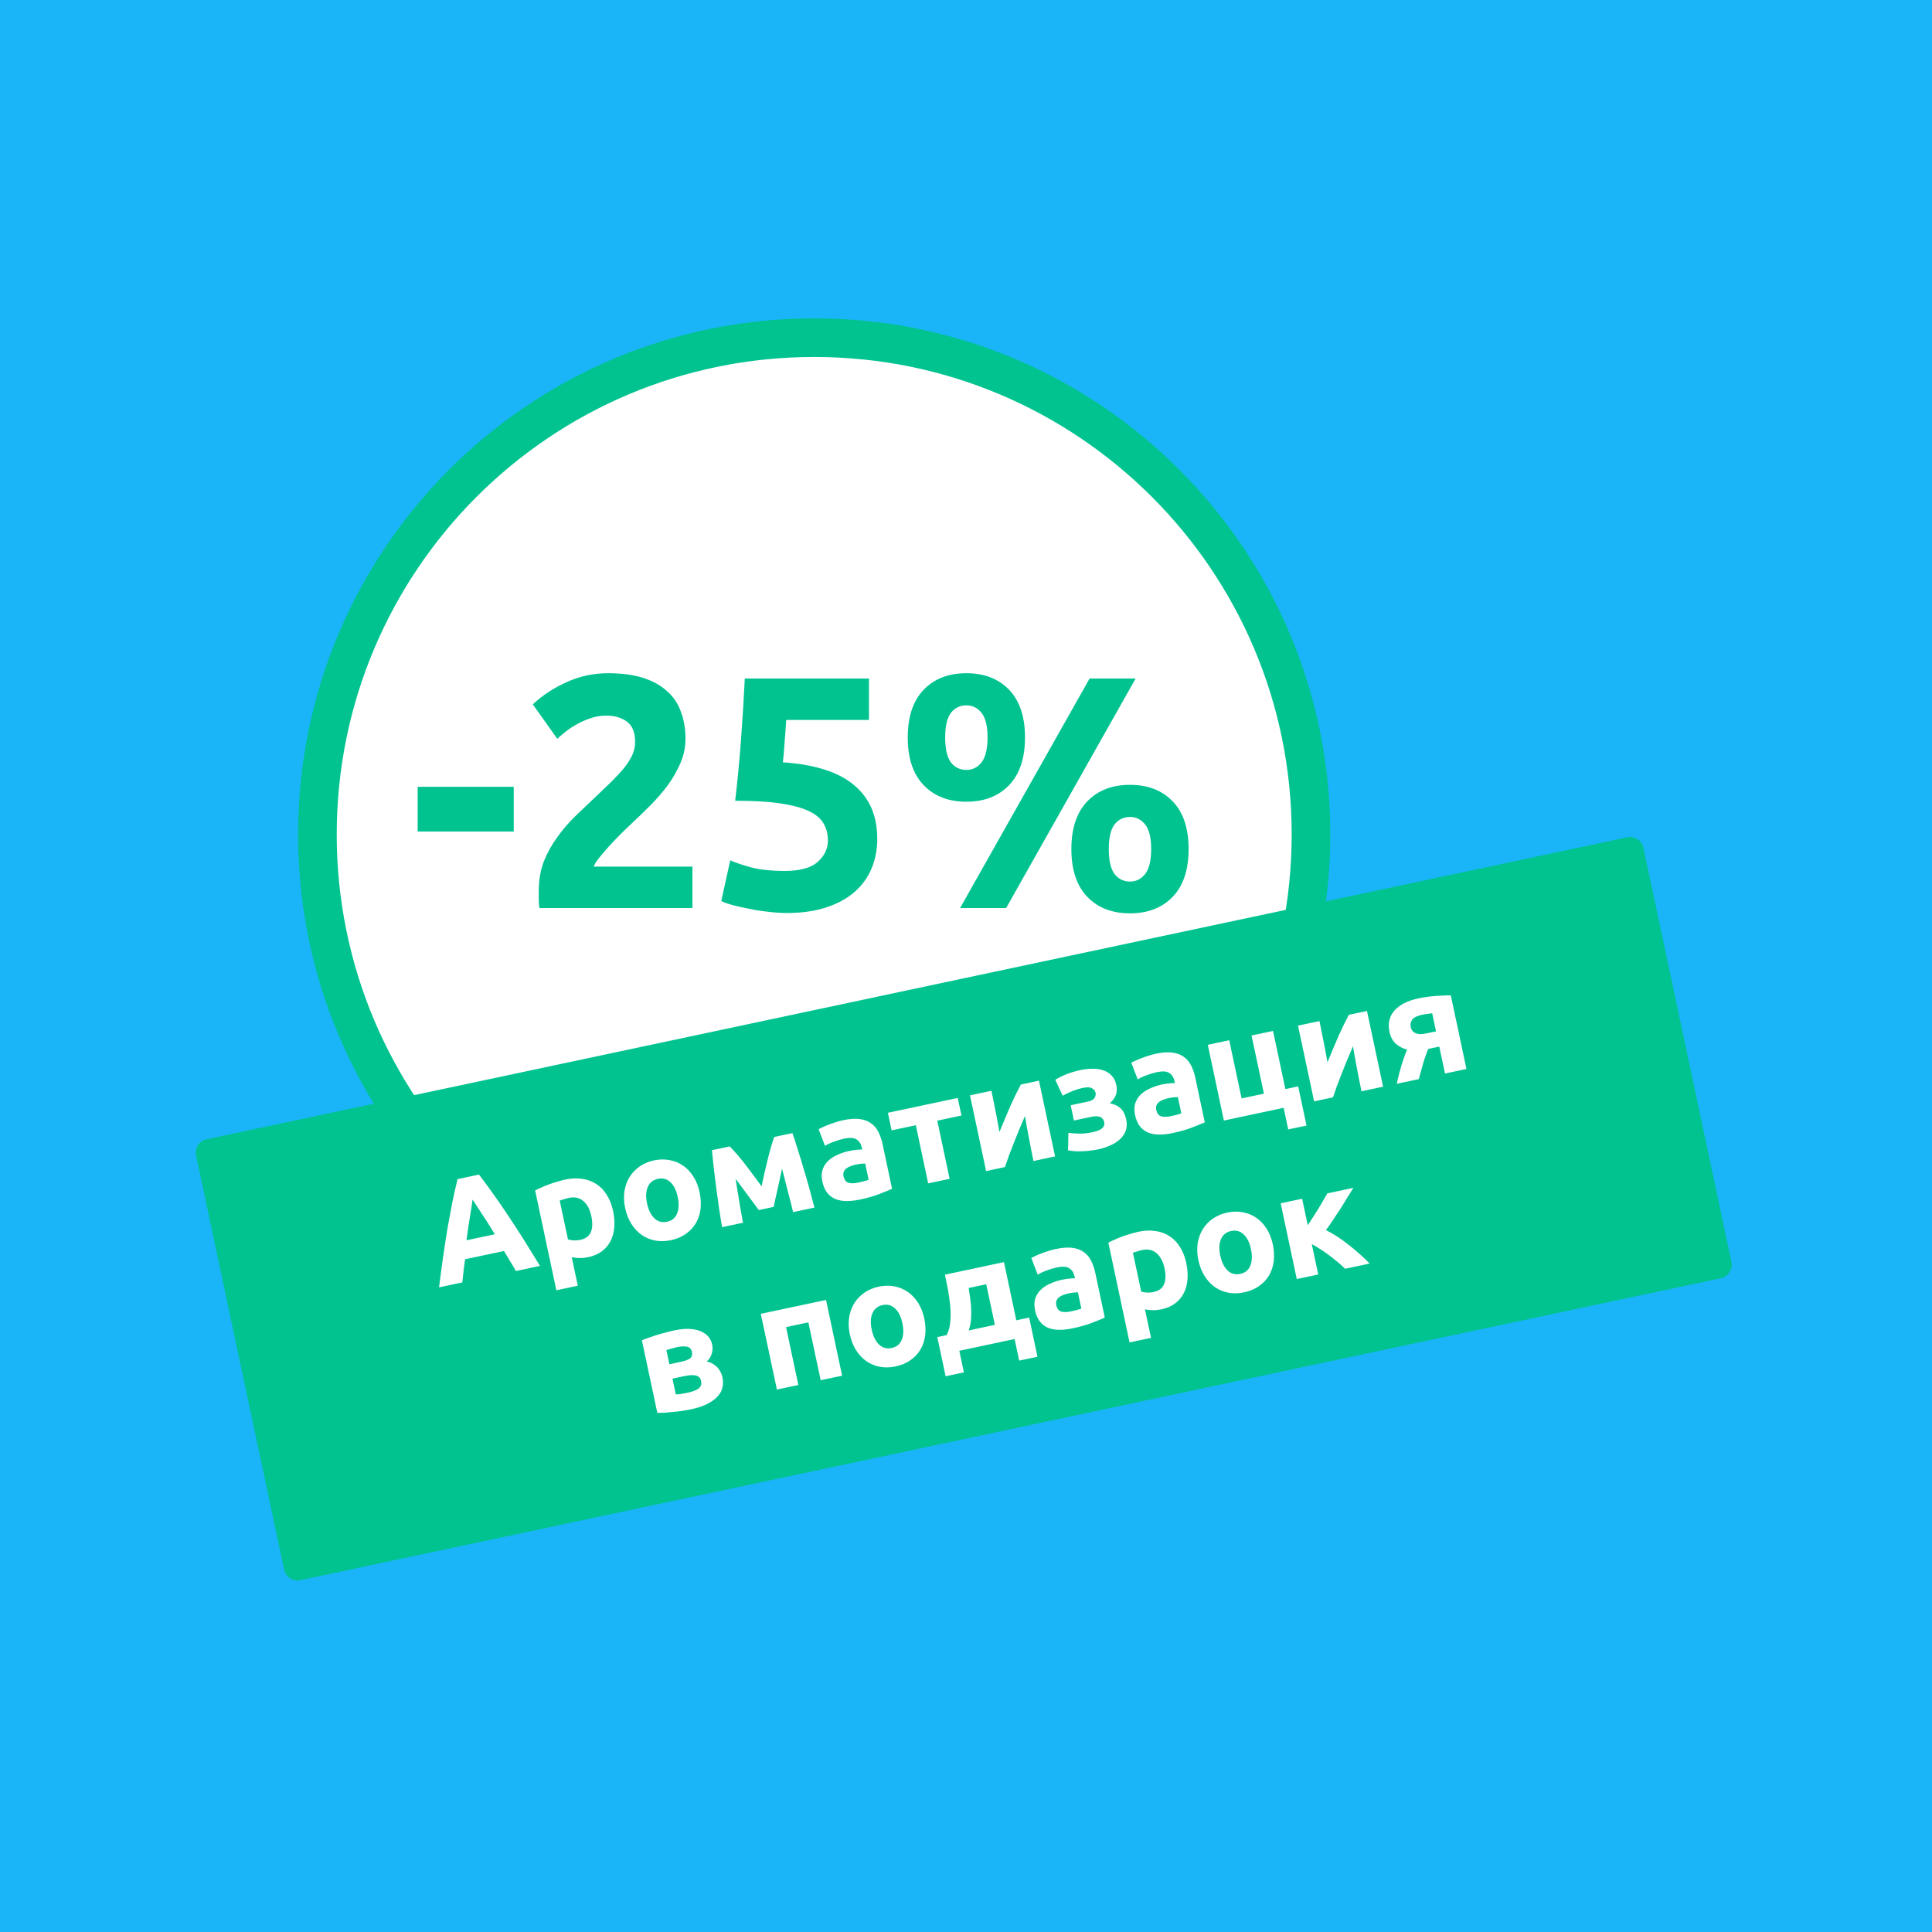
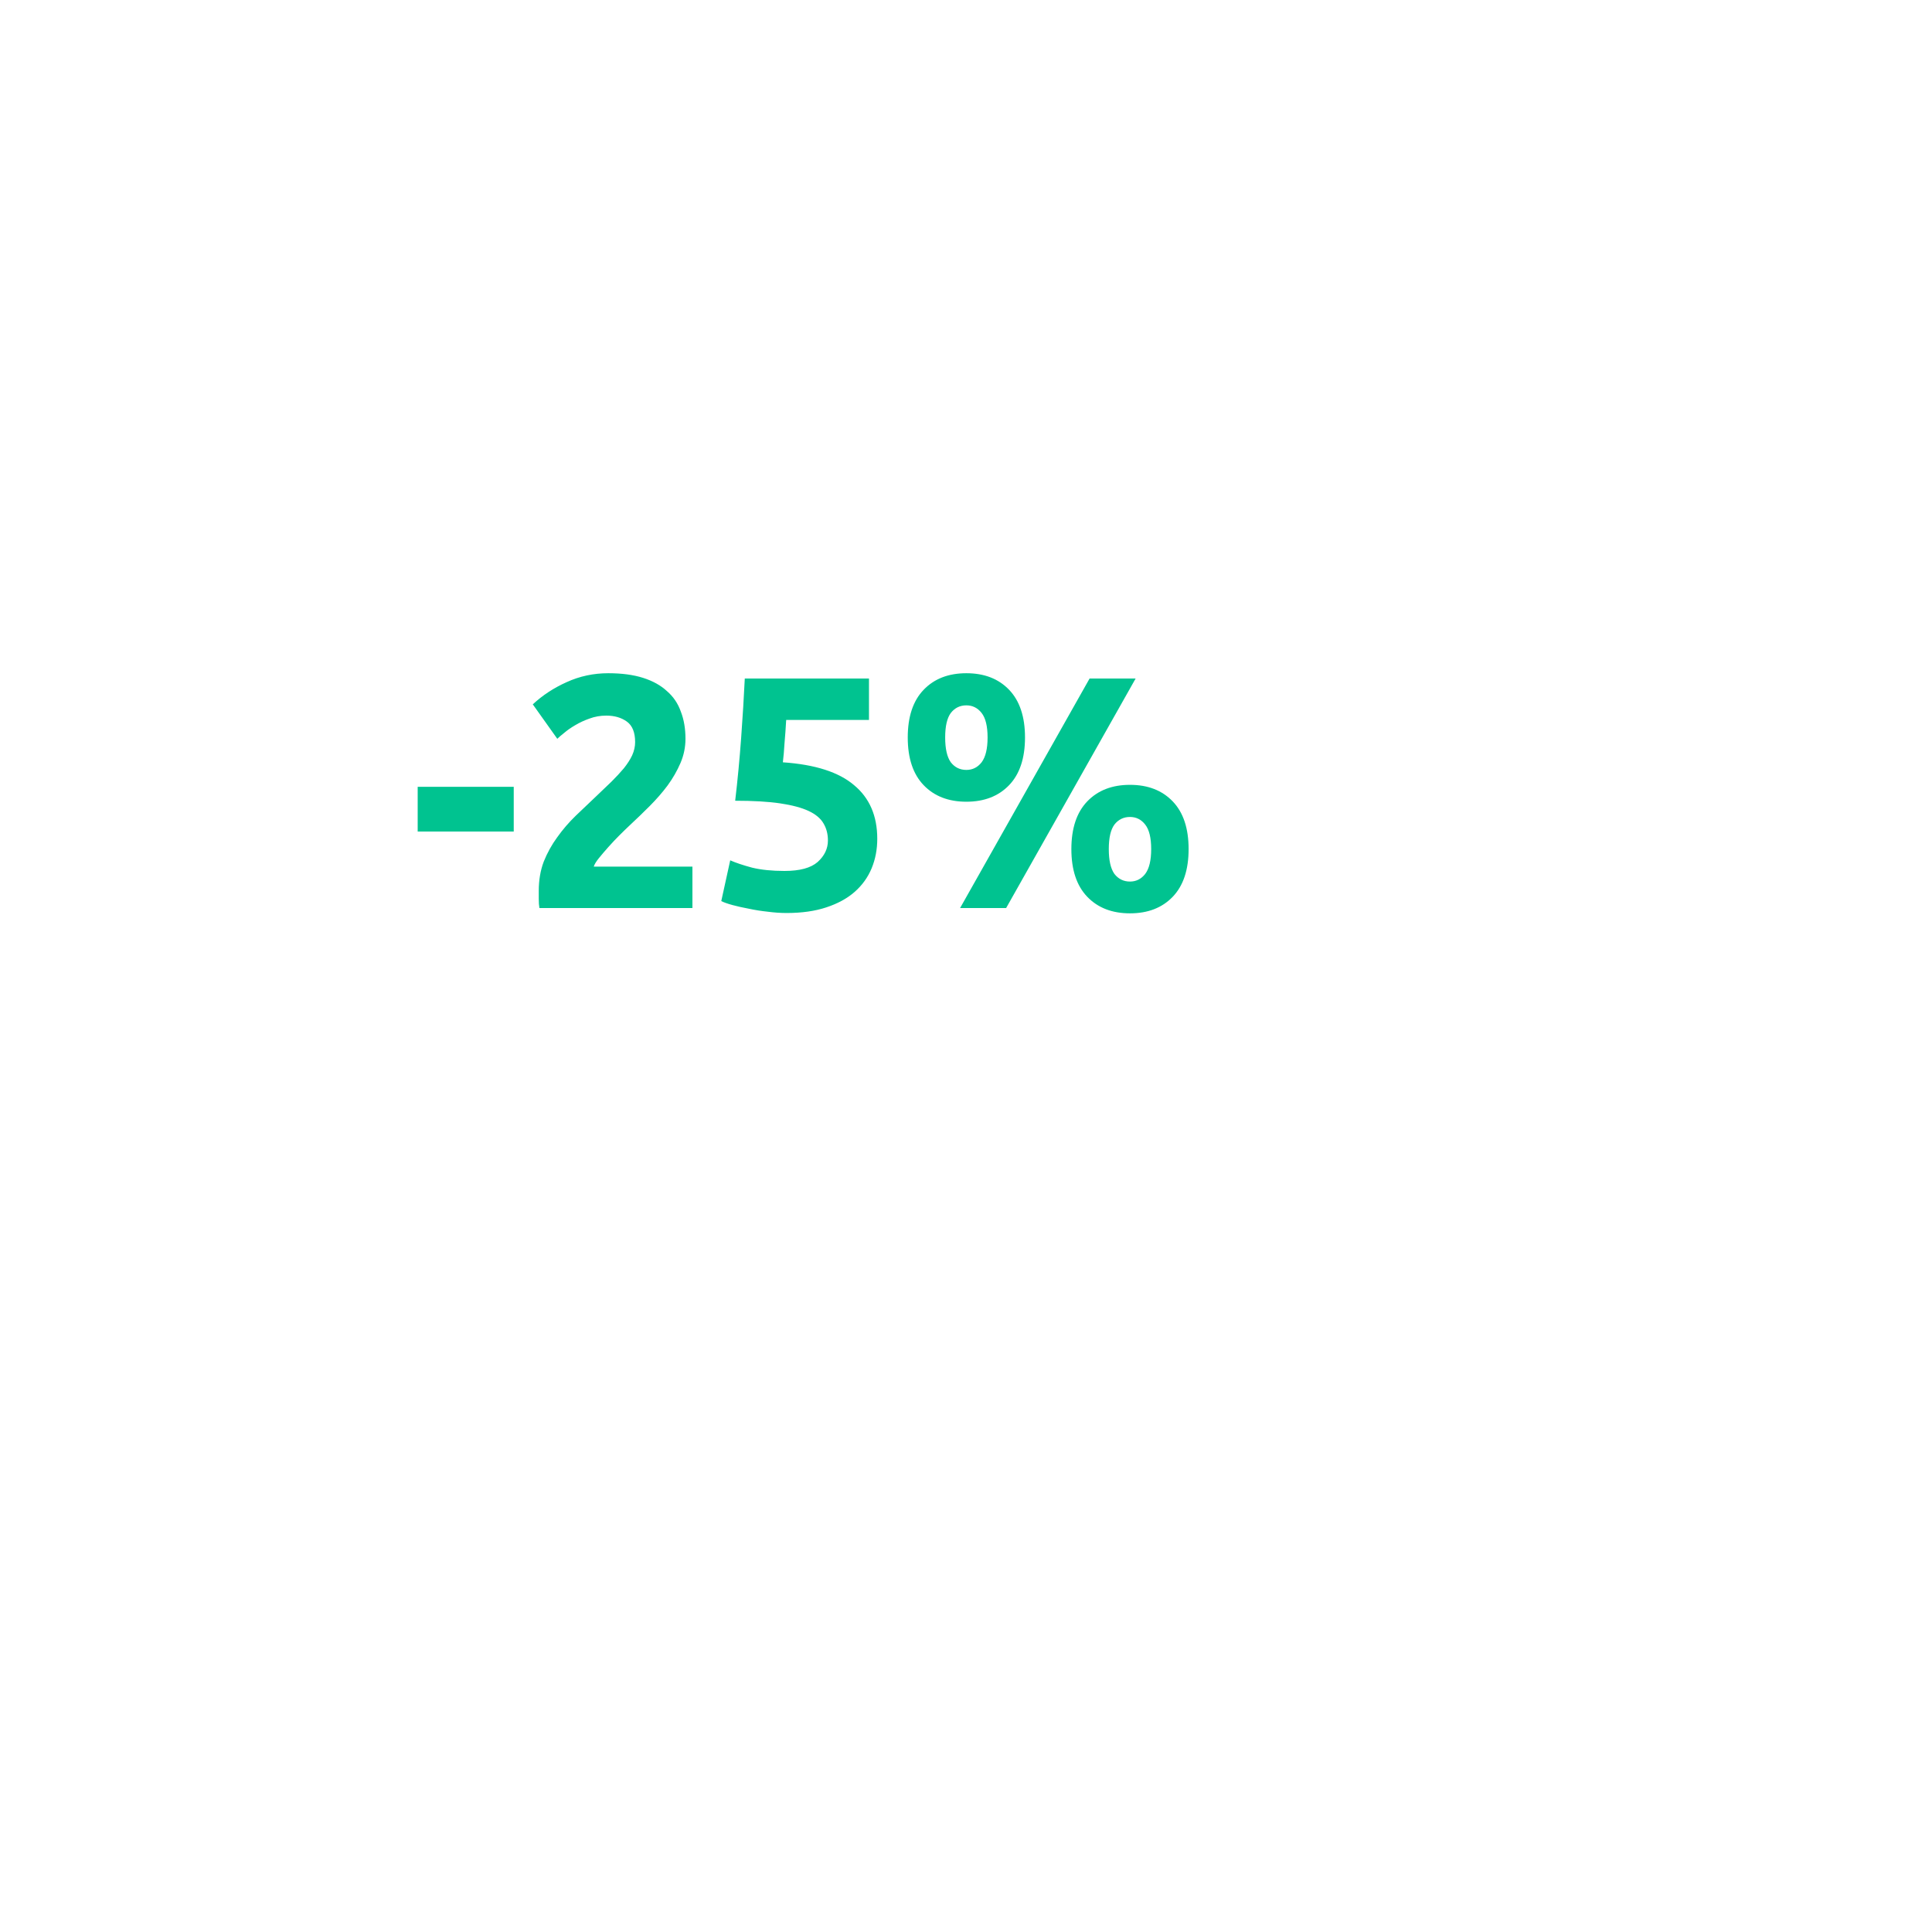
<svg xmlns="http://www.w3.org/2000/svg" width="100" height="100" viewBox="0 0 100 100" fill="none">
-   <rect width="100" height="100" fill="#1AB5F8" />
  <path d="M67.857 43.191C67.857 28.989 56.345 17.477 42.143 17.477C27.941 17.477 16.429 28.989 16.429 43.191C16.429 57.392 27.941 68.905 42.143 68.905C56.345 68.905 67.857 57.392 67.857 43.191Z" fill="white" />
-   <path d="M67.857 43.191C67.857 28.989 56.345 17.477 42.143 17.477C27.941 17.477 16.429 28.989 16.429 43.191C16.429 57.392 27.941 68.905 42.143 68.905C56.345 68.905 67.857 57.392 67.857 43.191Z" stroke="#00C390" stroke-width="2" />
  <path d="M21.619 40.726H26.591V43.04H21.619V40.726ZM35.48 38.24C35.48 38.674 35.394 39.091 35.223 39.491C35.051 39.891 34.829 40.28 34.554 40.657C34.28 41.023 33.971 41.377 33.629 41.72C33.286 42.063 32.949 42.389 32.617 42.697C32.446 42.857 32.257 43.04 32.051 43.246C31.857 43.44 31.669 43.64 31.486 43.846C31.303 44.051 31.137 44.246 30.989 44.429C30.852 44.6 30.766 44.743 30.732 44.857H35.84V47H27.92C27.897 46.874 27.886 46.714 27.886 46.52C27.886 46.326 27.886 46.189 27.886 46.109C27.886 45.56 27.971 45.057 28.143 44.6C28.326 44.143 28.56 43.72 28.846 43.331C29.131 42.931 29.451 42.56 29.806 42.217C30.172 41.874 30.532 41.531 30.886 41.189C31.16 40.926 31.417 40.68 31.657 40.451C31.897 40.211 32.109 39.983 32.291 39.766C32.474 39.537 32.617 39.314 32.72 39.097C32.823 38.869 32.874 38.64 32.874 38.411C32.874 37.909 32.731 37.554 32.446 37.349C32.16 37.143 31.806 37.04 31.383 37.04C31.074 37.04 30.783 37.091 30.509 37.194C30.246 37.286 30 37.4 29.771 37.537C29.554 37.663 29.366 37.794 29.206 37.931C29.046 38.057 28.926 38.16 28.846 38.24L27.577 36.457C28.08 35.989 28.663 35.606 29.326 35.309C30 35 30.72 34.846 31.486 34.846C32.183 34.846 32.783 34.926 33.286 35.086C33.789 35.246 34.2 35.474 34.52 35.771C34.852 36.057 35.092 36.411 35.24 36.834C35.4 37.246 35.48 37.714 35.48 38.24ZM42.853 43.503C42.853 43.171 42.778 42.88 42.63 42.629C42.481 42.366 42.224 42.149 41.858 41.977C41.493 41.806 41.001 41.674 40.384 41.583C39.767 41.491 38.99 41.446 38.053 41.446C38.178 40.383 38.281 39.303 38.361 38.206C38.441 37.109 38.504 36.08 38.55 35.12H44.978V37.263H40.693C40.67 37.674 40.641 38.074 40.607 38.463C40.584 38.84 40.556 39.171 40.521 39.457C42.19 39.571 43.418 39.966 44.207 40.64C45.007 41.303 45.407 42.229 45.407 43.417C45.407 43.966 45.31 44.474 45.116 44.943C44.921 45.411 44.63 45.817 44.241 46.16C43.853 46.503 43.361 46.771 42.767 46.966C42.184 47.16 41.498 47.257 40.71 47.257C40.401 47.257 40.076 47.234 39.733 47.189C39.401 47.154 39.076 47.103 38.756 47.034C38.447 46.977 38.167 46.914 37.916 46.846C37.664 46.777 37.47 46.709 37.333 46.64L37.796 44.531C38.081 44.657 38.458 44.783 38.927 44.909C39.396 45.023 39.956 45.08 40.607 45.08C41.396 45.08 41.967 44.926 42.321 44.617C42.676 44.297 42.853 43.926 42.853 43.503ZM53.054 38.171C53.054 39.246 52.779 40.069 52.231 40.64C51.682 41.211 50.945 41.497 50.019 41.497C49.094 41.497 48.356 41.211 47.808 40.64C47.259 40.069 46.985 39.246 46.985 38.171C46.985 37.097 47.259 36.274 47.808 35.703C48.356 35.131 49.094 34.846 50.019 34.846C50.945 34.846 51.682 35.131 52.231 35.703C52.779 36.274 53.054 37.097 53.054 38.171ZM51.117 38.171C51.117 37.589 51.014 37.166 50.808 36.903C50.602 36.64 50.339 36.509 50.019 36.509C49.688 36.509 49.419 36.64 49.214 36.903C49.019 37.166 48.922 37.589 48.922 38.171C48.922 38.754 49.019 39.183 49.214 39.457C49.419 39.72 49.688 39.851 50.019 39.851C50.339 39.851 50.602 39.72 50.808 39.457C51.014 39.183 51.117 38.754 51.117 38.171ZM56.397 35.12H58.78L52.077 47H49.694L56.397 35.12ZM61.522 43.949C61.522 45.023 61.248 45.846 60.7 46.417C60.151 46.989 59.414 47.274 58.488 47.274C57.562 47.274 56.825 46.989 56.276 46.417C55.728 45.846 55.454 45.023 55.454 43.949C55.454 42.874 55.728 42.051 56.276 41.48C56.825 40.909 57.562 40.623 58.488 40.623C59.414 40.623 60.151 40.909 60.7 41.48C61.248 42.051 61.522 42.874 61.522 43.949ZM59.585 43.949C59.585 43.366 59.483 42.943 59.276 42.68C59.071 42.417 58.808 42.286 58.488 42.286C58.157 42.286 57.888 42.417 57.682 42.68C57.488 42.943 57.391 43.366 57.391 43.949C57.391 44.531 57.488 44.96 57.682 45.234C57.888 45.497 58.157 45.629 58.488 45.629C58.808 45.629 59.071 45.497 59.276 45.234C59.483 44.96 59.585 44.531 59.585 43.949Z" fill="#00C390" />
-   <path d="M84.218 43.339L10.699 58.966C10.313 59.048 10.066 59.427 10.149 59.813L14.703 81.239C14.785 81.625 15.164 81.871 15.55 81.789L89.069 66.162C89.455 66.08 89.701 65.701 89.619 65.315L85.065 43.889C84.983 43.503 84.604 43.257 84.218 43.339Z" fill="#00C390" />
-   <path d="M26.703 65.788C26.611 65.621 26.509 65.45 26.4 65.276C26.295 65.101 26.19 64.926 26.086 64.751L24.073 65.179C24.049 65.381 24.022 65.584 23.993 65.788C23.968 65.99 23.948 66.187 23.931 66.377L22.724 66.634C22.799 66.036 22.874 65.483 22.947 64.974C23.021 64.465 23.095 63.984 23.17 63.532C23.251 63.079 23.331 62.649 23.41 62.243C23.494 61.83 23.585 61.427 23.683 61.032L24.793 60.796C25.038 61.118 25.283 61.45 25.527 61.793C25.77 62.13 26.018 62.491 26.271 62.873C26.528 63.255 26.794 63.663 27.069 64.098C27.343 64.533 27.636 65.008 27.948 65.523L26.703 65.788ZM24.461 62.09C24.452 62.169 24.436 62.279 24.414 62.419C24.392 62.559 24.366 62.72 24.337 62.902C24.309 63.085 24.276 63.287 24.24 63.507C24.209 63.727 24.177 63.957 24.145 64.197L25.613 63.885C25.486 63.679 25.364 63.481 25.246 63.293C25.128 63.105 25.017 62.934 24.911 62.781C24.811 62.625 24.722 62.488 24.645 62.37C24.568 62.251 24.506 62.158 24.461 62.09ZM30.605 62.941C30.532 62.598 30.397 62.341 30.199 62.17C30.001 61.995 29.75 61.939 29.447 62.003C29.348 62.024 29.257 62.049 29.175 62.077C29.091 62.1 29.023 62.122 28.971 62.144L29.397 64.148C29.476 64.178 29.573 64.196 29.689 64.203C29.809 64.209 29.927 64.199 30.041 64.175C30.568 64.063 30.756 63.652 30.605 62.941ZM31.731 62.67C31.796 62.974 31.817 63.257 31.795 63.522C31.773 63.786 31.709 64.023 31.604 64.232C31.497 64.442 31.348 64.619 31.156 64.764C30.963 64.908 30.728 65.01 30.45 65.07C30.296 65.102 30.148 65.118 30.008 65.117C29.867 65.115 29.729 65.1 29.593 65.072L29.907 66.548L28.797 66.784L27.699 61.619C27.792 61.568 27.9 61.517 28.024 61.465C28.147 61.407 28.276 61.354 28.411 61.304C28.551 61.254 28.692 61.208 28.833 61.168C28.979 61.121 29.119 61.084 29.253 61.055C29.576 60.986 29.875 60.975 30.15 61.02C30.423 61.061 30.666 61.152 30.878 61.294C31.089 61.431 31.266 61.617 31.409 61.851C31.557 62.084 31.665 62.358 31.731 62.67ZM36.211 61.711C36.277 62.019 36.292 62.311 36.258 62.589C36.222 62.861 36.139 63.107 36.01 63.327C35.879 63.542 35.705 63.724 35.487 63.874C35.275 64.023 35.022 64.129 34.729 64.191C34.441 64.252 34.167 64.259 33.907 64.21C33.653 64.16 33.422 64.064 33.215 63.921C33.007 63.773 32.829 63.582 32.68 63.349C32.531 63.111 32.424 62.838 32.358 62.529C32.293 62.221 32.28 61.931 32.321 61.657C32.366 61.383 32.455 61.138 32.585 60.923C32.721 60.708 32.895 60.525 33.108 60.376C33.325 60.226 33.573 60.121 33.851 60.062C34.135 60.002 34.403 59.997 34.658 60.047C34.918 60.095 35.151 60.191 35.358 60.334C35.565 60.477 35.742 60.665 35.891 60.899C36.039 61.132 36.146 61.402 36.211 61.711ZM35.078 61.951C35.005 61.609 34.879 61.355 34.699 61.191C34.522 61.02 34.307 60.962 34.054 61.016C33.801 61.07 33.626 61.211 33.529 61.44C33.431 61.663 33.418 61.946 33.491 62.289C33.564 62.631 33.691 62.89 33.874 63.064C34.055 63.233 34.273 63.291 34.526 63.237C34.779 63.183 34.952 63.043 35.044 62.816C35.14 62.582 35.151 62.294 35.078 61.951ZM38.074 61.011C38.101 61.187 38.131 61.378 38.165 61.584C38.198 61.789 38.232 61.998 38.266 62.208C38.305 62.413 38.339 62.611 38.369 62.802C38.403 62.987 38.433 63.149 38.457 63.289L37.377 63.519C37.328 63.244 37.278 62.933 37.225 62.586C37.177 62.237 37.128 61.884 37.078 61.526C37.031 61.162 36.987 60.808 36.945 60.464C36.908 60.119 36.876 59.809 36.849 59.534L37.773 59.338C38.061 59.64 38.334 59.959 38.592 60.293C38.849 60.628 39.125 60.998 39.419 61.403C39.527 60.881 39.637 60.398 39.75 59.954C39.862 59.504 39.971 59.136 40.076 58.848L41.015 58.649C41.107 58.91 41.203 59.206 41.305 59.537C41.412 59.868 41.515 60.209 41.616 60.562C41.721 60.908 41.82 61.251 41.913 61.589C42.005 61.928 42.086 62.233 42.154 62.504L41.051 62.738C40.959 62.353 40.862 61.971 40.76 61.593C40.664 61.213 40.571 60.846 40.48 60.492L40.043 62.469L39.276 62.633L38.074 61.011ZM44.415 61.213C44.525 61.19 44.629 61.165 44.727 61.139C44.825 61.113 44.903 61.089 44.961 61.066L44.782 60.224C44.735 60.223 44.665 60.228 44.574 60.237C44.483 60.246 44.4 60.258 44.325 60.274C44.221 60.296 44.123 60.325 44.032 60.36C43.944 60.389 43.87 60.428 43.807 60.478C43.745 60.527 43.7 60.586 43.673 60.654C43.646 60.722 43.642 60.801 43.661 60.89C43.698 61.064 43.781 61.174 43.91 61.219C44.043 61.258 44.212 61.256 44.415 61.213ZM43.635 57.983C43.963 57.913 44.245 57.892 44.479 57.92C44.713 57.948 44.91 58.018 45.069 58.13C45.232 58.24 45.363 58.389 45.459 58.576C45.556 58.764 45.631 58.979 45.683 59.222L46.173 61.532C46.022 61.601 45.809 61.688 45.536 61.793C45.263 61.903 44.925 62 44.523 62.086C44.27 62.14 44.034 62.166 43.816 62.166C43.603 62.165 43.411 62.13 43.241 62.062C43.069 61.99 42.927 61.88 42.812 61.733C42.698 61.586 42.615 61.393 42.565 61.154C42.516 60.926 42.52 60.723 42.575 60.545C42.636 60.366 42.733 60.213 42.867 60.086C43.001 59.958 43.163 59.854 43.353 59.772C43.543 59.685 43.744 59.619 43.958 59.573C44.102 59.543 44.23 59.523 44.343 59.515C44.459 59.501 44.554 59.496 44.628 59.501L44.606 59.396C44.566 59.208 44.476 59.068 44.338 58.978C44.199 58.888 43.988 58.874 43.705 58.934C43.516 58.974 43.333 59.028 43.156 59.097C42.977 59.161 42.826 59.232 42.702 59.31L42.371 58.446C42.431 58.413 42.506 58.376 42.597 58.336C42.691 58.29 42.793 58.247 42.904 58.208C43.014 58.164 43.13 58.124 43.253 58.087C43.379 58.045 43.506 58.01 43.635 57.983ZM49.765 57.739L48.513 58.005L49.153 61.016L48.042 61.252L47.403 58.241L46.15 58.507L45.957 57.598L49.572 56.83L49.765 57.739ZM53.777 55.936L54.61 59.856L53.492 60.094C53.439 59.845 53.389 59.599 53.343 59.354C53.295 59.105 53.251 58.875 53.212 58.666C53.172 58.456 53.139 58.273 53.111 58.118C53.087 57.957 53.067 57.84 53.052 57.765C52.951 57.999 52.85 58.236 52.751 58.475C52.651 58.715 52.556 58.95 52.465 59.183C52.378 59.409 52.294 59.626 52.214 59.836C52.139 60.044 52.073 60.234 52.016 60.407L51.04 60.615L50.207 56.695L51.317 56.459C51.37 56.707 51.418 56.946 51.462 57.176C51.51 57.4 51.55 57.604 51.584 57.789C51.618 57.973 51.648 58.136 51.672 58.276C51.696 58.411 51.716 58.516 51.732 58.591C51.937 58.09 52.127 57.639 52.301 57.239C52.48 56.837 52.659 56.469 52.838 56.136L53.777 55.936ZM54.623 55.889C54.783 55.787 54.974 55.692 55.194 55.604C55.414 55.516 55.658 55.443 55.926 55.386C56.13 55.342 56.333 55.32 56.535 55.319C56.736 55.312 56.921 55.338 57.089 55.396C57.261 55.447 57.407 55.536 57.527 55.661C57.651 55.78 57.736 55.946 57.781 56.16C57.822 56.354 57.813 56.529 57.753 56.688C57.692 56.841 57.589 56.98 57.444 57.104C57.683 57.152 57.871 57.242 58.008 57.374C58.145 57.505 58.239 57.691 58.289 57.929C58.337 58.153 58.33 58.351 58.268 58.526C58.206 58.694 58.105 58.843 57.966 58.971C57.827 59.099 57.66 59.205 57.465 59.288C57.27 59.376 57.064 59.444 56.845 59.49C56.716 59.517 56.58 59.539 56.438 59.553C56.297 59.573 56.157 59.584 56.017 59.588C55.884 59.596 55.754 59.595 55.627 59.586C55.5 59.576 55.386 59.561 55.283 59.542L55.3 58.635C55.413 58.652 55.582 58.666 55.807 58.675C56.038 58.683 56.289 58.658 56.563 58.6C57.01 58.505 57.207 58.333 57.154 58.084C57.136 58 57.105 57.937 57.059 57.895C57.013 57.847 56.957 57.815 56.891 57.798C56.83 57.78 56.761 57.774 56.684 57.779C56.608 57.785 56.532 57.796 56.458 57.812L55.586 57.997L55.418 57.207L56.297 57.02C56.476 56.983 56.593 56.921 56.648 56.837C56.706 56.747 56.725 56.654 56.705 56.56C56.685 56.465 56.625 56.39 56.525 56.333C56.428 56.271 56.271 56.263 56.052 56.309C55.834 56.356 55.632 56.419 55.447 56.5C55.261 56.581 55.113 56.652 55.001 56.712L54.623 55.889ZM60.6 57.773C60.71 57.749 60.814 57.725 60.912 57.699C61.01 57.673 61.088 57.648 61.146 57.626L60.967 56.784C60.92 56.783 60.851 56.787 60.759 56.796C60.668 56.806 60.584 56.818 60.51 56.834C60.406 56.856 60.308 56.885 60.217 56.919C60.13 56.949 60.055 56.988 59.993 57.037C59.93 57.087 59.886 57.146 59.858 57.214C59.832 57.282 59.828 57.361 59.847 57.45C59.883 57.624 59.966 57.734 60.095 57.779C60.228 57.818 60.397 57.816 60.6 57.773ZM59.82 54.542C60.148 54.473 60.429 54.452 60.664 54.48C60.898 54.508 61.095 54.578 61.254 54.69C61.418 54.8 61.548 54.949 61.645 55.136C61.742 55.323 61.816 55.539 61.868 55.782L62.359 58.092C62.207 58.161 61.995 58.248 61.721 58.352C61.448 58.462 61.111 58.56 60.708 58.645C60.455 58.7 60.219 58.726 60.001 58.726C59.788 58.724 59.596 58.69 59.426 58.622C59.255 58.55 59.112 58.44 58.997 58.293C58.883 58.145 58.801 57.953 58.75 57.714C58.701 57.486 58.705 57.282 58.76 57.105C58.821 56.925 58.918 56.772 59.052 56.645C59.186 56.518 59.348 56.414 59.539 56.331C59.728 56.245 59.929 56.178 60.143 56.133C60.287 56.102 60.415 56.083 60.528 56.075C60.644 56.06 60.739 56.056 60.813 56.061L60.791 55.956C60.751 55.767 60.661 55.628 60.523 55.538C60.384 55.448 60.173 55.433 59.89 55.493C59.701 55.534 59.518 55.588 59.341 55.657C59.162 55.721 59.011 55.792 58.888 55.87L58.556 55.006C58.616 54.972 58.691 54.935 58.782 54.896C58.876 54.85 58.978 54.807 59.09 54.768C59.2 54.724 59.316 54.684 59.438 54.647C59.564 54.605 59.691 54.57 59.82 54.542ZM66.531 56.372L67.194 56.231L67.625 58.258L66.678 58.459L66.441 57.341L63.348 57.999L62.515 54.079L63.625 53.843L64.265 56.854L65.42 56.608L64.78 53.597L65.891 53.361L66.531 56.372ZM70.755 52.327L71.588 56.247L70.47 56.485C70.418 56.236 70.368 55.99 70.321 55.745C70.273 55.496 70.23 55.266 70.19 55.057C70.151 54.847 70.117 54.664 70.09 54.51C70.066 54.348 70.046 54.23 70.03 54.156C69.929 54.391 69.829 54.627 69.729 54.866C69.629 55.106 69.534 55.341 69.443 55.574C69.356 55.8 69.273 56.018 69.193 56.227C69.118 56.435 69.052 56.626 68.995 56.799L68.019 57.006L67.185 53.086L68.296 52.85C68.349 53.098 68.397 53.337 68.44 53.567C68.488 53.791 68.529 53.995 68.563 54.18C68.597 54.364 68.626 54.527 68.651 54.667C68.674 54.802 68.694 54.907 68.71 54.982C68.915 54.481 69.105 54.031 69.279 53.63C69.459 53.229 69.638 52.861 69.816 52.527L70.755 52.327ZM73.923 54.294C73.813 54.562 73.722 54.828 73.648 55.093C73.574 55.353 73.503 55.607 73.436 55.855L72.296 56.097C72.372 55.743 72.455 55.416 72.547 55.116C72.639 54.816 72.734 54.555 72.832 54.331C72.6 54.267 72.404 54.163 72.244 54.02C72.083 53.873 71.975 53.67 71.92 53.411C71.827 52.974 71.912 52.606 72.176 52.306C72.444 52.005 72.857 51.795 73.413 51.677C73.537 51.65 73.675 51.626 73.826 51.604C73.982 51.582 74.137 51.564 74.29 51.552C74.444 51.541 74.59 51.533 74.729 51.529C74.873 51.52 74.994 51.517 75.094 51.522L75.903 55.33L74.793 55.566L74.497 54.172L73.923 54.294ZM74.129 52.444C74.078 52.449 74 52.461 73.895 52.478C73.788 52.49 73.698 52.504 73.624 52.52C73.35 52.578 73.174 52.665 73.094 52.78C73.014 52.891 72.989 53.018 73.02 53.162C73.039 53.252 73.075 53.324 73.129 53.38C73.181 53.432 73.244 53.47 73.317 53.496C73.389 53.517 73.466 53.527 73.549 53.525C73.632 53.523 73.713 53.514 73.792 53.497L74.329 53.383L74.129 52.444ZM34.981 72.178C35.053 72.173 35.147 72.164 35.263 72.149C35.383 72.129 35.493 72.108 35.593 72.087C35.841 72.034 36.028 71.963 36.155 71.874C36.28 71.78 36.325 71.651 36.291 71.487C36.257 71.328 36.169 71.232 36.027 71.2C35.889 71.162 35.699 71.169 35.455 71.22L34.807 71.358L34.981 72.178ZM35.274 70.48C35.458 70.441 35.602 70.387 35.707 70.318C35.811 70.244 35.846 70.127 35.812 69.968C35.78 69.819 35.694 69.731 35.553 69.704C35.413 69.677 35.238 69.685 35.029 69.73C34.959 69.745 34.869 69.769 34.757 69.803C34.648 69.831 34.56 69.858 34.493 69.883L34.648 70.613L35.274 70.48ZM35.76 72.947C35.621 72.977 35.47 73.003 35.309 73.027C35.148 73.051 34.989 73.07 34.83 73.082C34.673 73.1 34.523 73.114 34.38 73.124C34.24 73.127 34.121 73.129 34.023 73.129L33.224 69.373C33.314 69.333 33.425 69.292 33.556 69.248C33.691 69.199 33.834 69.15 33.984 69.103C34.135 69.055 34.29 69.012 34.448 68.973C34.605 68.929 34.753 68.893 34.892 68.863C35.215 68.794 35.492 68.769 35.724 68.787C35.962 68.804 36.159 68.851 36.315 68.927C36.476 69.001 36.6 69.097 36.688 69.214C36.775 69.33 36.832 69.453 36.859 69.582C36.896 69.756 36.888 69.924 36.834 70.086C36.78 70.248 36.696 70.375 36.58 70.467C36.656 70.482 36.734 70.51 36.816 70.549C36.902 70.588 36.983 70.641 37.06 70.708C37.135 70.77 37.202 70.852 37.26 70.954C37.322 71.049 37.368 71.167 37.397 71.306C37.431 71.465 37.431 71.626 37.398 71.789C37.371 71.951 37.294 72.104 37.169 72.25C37.045 72.396 36.868 72.53 36.639 72.651C36.411 72.772 36.117 72.871 35.76 72.947ZM42.755 67.285L43.588 71.205L42.478 71.441L41.841 68.445L40.686 68.691L41.323 71.687L40.212 71.923L39.379 68.003L42.755 67.285ZM47.84 68.245C47.905 68.553 47.921 68.846 47.886 69.123C47.851 69.395 47.768 69.642 47.638 69.861C47.507 70.076 47.333 70.259 47.116 70.409C46.904 70.558 46.651 70.663 46.358 70.725C46.069 70.787 45.796 70.793 45.536 70.745C45.281 70.695 45.05 70.598 44.843 70.456C44.636 70.307 44.458 70.117 44.309 69.884C44.16 69.645 44.053 69.372 43.987 69.064C43.922 68.756 43.909 68.465 43.95 68.192C43.995 67.917 44.083 67.673 44.214 67.458C44.35 67.242 44.524 67.06 44.737 66.911C44.954 66.761 45.202 66.656 45.48 66.597C45.763 66.537 46.032 66.531 46.287 66.581C46.546 66.63 46.78 66.726 46.987 66.869C47.194 67.012 47.371 67.2 47.52 67.433C47.668 67.666 47.775 67.937 47.84 68.245ZM46.707 68.486C46.634 68.143 46.508 67.889 46.327 67.725C46.151 67.555 45.936 67.497 45.683 67.551C45.429 67.605 45.254 67.746 45.157 67.974C45.059 68.197 45.047 68.481 45.12 68.823C45.193 69.166 45.32 69.424 45.503 69.599C45.684 69.768 45.901 69.826 46.155 69.772C46.408 69.718 46.581 69.577 46.673 69.35C46.769 69.117 46.78 68.829 46.707 68.486ZM48.514 69.208L48.998 69.105C49.102 68.906 49.164 68.675 49.186 68.411C49.211 68.141 49.21 67.863 49.18 67.579C49.155 67.288 49.115 67.003 49.061 66.724C49.007 66.445 48.956 66.195 48.91 65.977L51.965 65.327L52.605 68.338L53.269 68.197L53.7 70.224L52.753 70.425L52.516 69.308L49.654 69.916L49.891 71.034L48.945 71.235L48.514 69.208ZM51.495 68.574L51.048 66.473L50.139 66.666C50.166 66.842 50.192 67.026 50.218 67.218C50.247 67.404 50.263 67.592 50.268 67.784C50.276 67.969 50.271 68.154 50.254 68.34C50.236 68.525 50.198 68.7 50.139 68.863L51.495 68.574ZM55.426 67.879C55.535 67.856 55.639 67.831 55.737 67.805C55.835 67.779 55.913 67.754 55.971 67.732L55.792 66.89C55.745 66.889 55.676 66.894 55.584 66.903C55.493 66.912 55.41 66.924 55.335 66.94C55.231 66.962 55.133 66.991 55.042 67.026C54.955 67.055 54.88 67.094 54.818 67.144C54.755 67.193 54.711 67.252 54.684 67.32C54.657 67.388 54.653 67.467 54.672 67.556C54.709 67.73 54.792 67.84 54.921 67.885C55.053 67.924 55.222 67.922 55.426 67.879ZM54.645 64.649C54.973 64.579 55.255 64.558 55.489 64.586C55.724 64.614 55.92 64.684 56.079 64.796C56.243 64.906 56.373 65.055 56.47 65.242C56.567 65.43 56.641 65.645 56.693 65.888L57.184 68.199C57.032 68.267 56.819 68.354 56.546 68.459C56.273 68.569 55.936 68.666 55.533 68.752C55.28 68.806 55.044 68.832 54.826 68.832C54.613 68.831 54.421 68.796 54.251 68.729C54.08 68.656 53.937 68.546 53.823 68.399C53.708 68.252 53.626 68.059 53.575 67.821C53.526 67.592 53.53 67.389 53.585 67.211C53.646 67.032 53.743 66.879 53.877 66.751C54.011 66.624 54.173 66.52 54.364 66.438C54.553 66.351 54.754 66.285 54.968 66.239C55.112 66.209 55.24 66.189 55.353 66.181C55.469 66.166 55.564 66.162 55.638 66.167L55.616 66.063C55.576 65.874 55.486 65.734 55.348 65.644C55.209 65.555 54.998 65.54 54.715 65.6C54.526 65.64 54.343 65.694 54.166 65.763C53.987 65.827 53.836 65.898 53.713 65.976L53.381 65.112C53.441 65.079 53.517 65.042 53.607 65.002C53.701 64.956 53.803 64.913 53.914 64.874C54.025 64.83 54.141 64.79 54.263 64.753C54.389 64.711 54.516 64.676 54.645 64.649ZM60.275 65.641C60.202 65.298 60.066 65.041 59.869 64.87C59.671 64.694 59.42 64.639 59.117 64.703C59.018 64.724 58.927 64.749 58.844 64.777C58.761 64.799 58.693 64.822 58.64 64.843L59.067 66.848C59.146 66.878 59.243 66.896 59.359 66.903C59.479 66.908 59.597 66.899 59.711 66.874C60.238 66.763 60.425 66.351 60.275 65.641ZM61.401 65.371C61.465 65.674 61.487 65.957 61.465 66.221C61.443 66.486 61.379 66.723 61.273 66.932C61.167 67.141 61.018 67.319 60.825 67.463C60.633 67.608 60.398 67.71 60.119 67.769C59.965 67.802 59.818 67.818 59.678 67.816C59.537 67.815 59.399 67.8 59.263 67.772L59.577 69.248L58.466 69.484L57.368 64.319C57.462 64.268 57.57 64.217 57.694 64.164C57.817 64.107 57.946 64.054 58.08 64.004C58.22 63.954 58.361 63.908 58.503 63.868C58.649 63.821 58.789 63.784 58.923 63.755C59.246 63.686 59.545 63.675 59.819 63.72C60.093 63.761 60.336 63.852 60.548 63.994C60.758 64.131 60.935 64.316 61.079 64.551C61.227 64.784 61.334 65.057 61.401 65.371ZM65.881 64.41C65.946 64.718 65.962 65.011 65.927 65.289C65.892 65.561 65.809 65.807 65.679 66.027C65.548 66.241 65.374 66.424 65.157 66.574C64.945 66.723 64.692 66.829 64.398 66.891C64.11 66.952 63.837 66.958 63.577 66.91C63.322 66.86 63.092 66.764 62.885 66.621C62.677 66.473 62.498 66.282 62.35 66.049C62.201 65.811 62.093 65.537 62.028 65.229C61.963 64.921 61.95 64.63 61.991 64.357C62.036 64.083 62.124 63.838 62.255 63.623C62.391 63.407 62.565 63.225 62.778 63.076C62.995 62.926 63.243 62.821 63.521 62.762C63.804 62.702 64.073 62.697 64.328 62.746C64.587 62.795 64.821 62.891 65.028 63.034C65.234 63.177 65.412 63.365 65.56 63.598C65.709 63.832 65.815 64.102 65.881 64.41ZM64.748 64.651C64.675 64.308 64.549 64.055 64.368 63.891C64.192 63.721 63.977 63.662 63.724 63.716C63.47 63.77 63.295 63.911 63.198 64.139C63.1 64.363 63.088 64.646 63.161 64.989C63.234 65.331 63.361 65.59 63.544 65.764C63.725 65.933 63.942 65.991 64.196 65.937C64.449 65.883 64.622 65.743 64.714 65.515C64.809 65.282 64.821 64.994 64.748 64.651ZM67.69 63.418C67.777 63.291 67.867 63.152 67.96 63.003C68.057 62.852 68.151 62.705 68.24 62.561C68.328 62.413 68.411 62.27 68.492 62.134C68.572 61.998 68.642 61.876 68.702 61.77L70.051 61.483C69.974 61.609 69.877 61.764 69.761 61.95C69.65 62.135 69.53 62.329 69.402 62.533C69.273 62.731 69.141 62.931 69.007 63.13C68.878 63.329 68.753 63.509 68.631 63.67C68.805 63.753 68.993 63.861 69.198 63.993C69.403 64.126 69.606 64.273 69.806 64.433C70.011 64.592 70.207 64.755 70.393 64.924C70.584 65.091 70.751 65.25 70.892 65.402L69.625 65.671C69.507 65.556 69.376 65.438 69.231 65.319C69.085 65.194 68.935 65.075 68.781 64.962C68.626 64.844 68.471 64.737 68.315 64.641C68.165 64.543 68.025 64.461 67.897 64.394L68.231 65.967L67.121 66.203L66.288 62.283L67.398 62.047L67.69 63.418Z" fill="white" />
</svg>